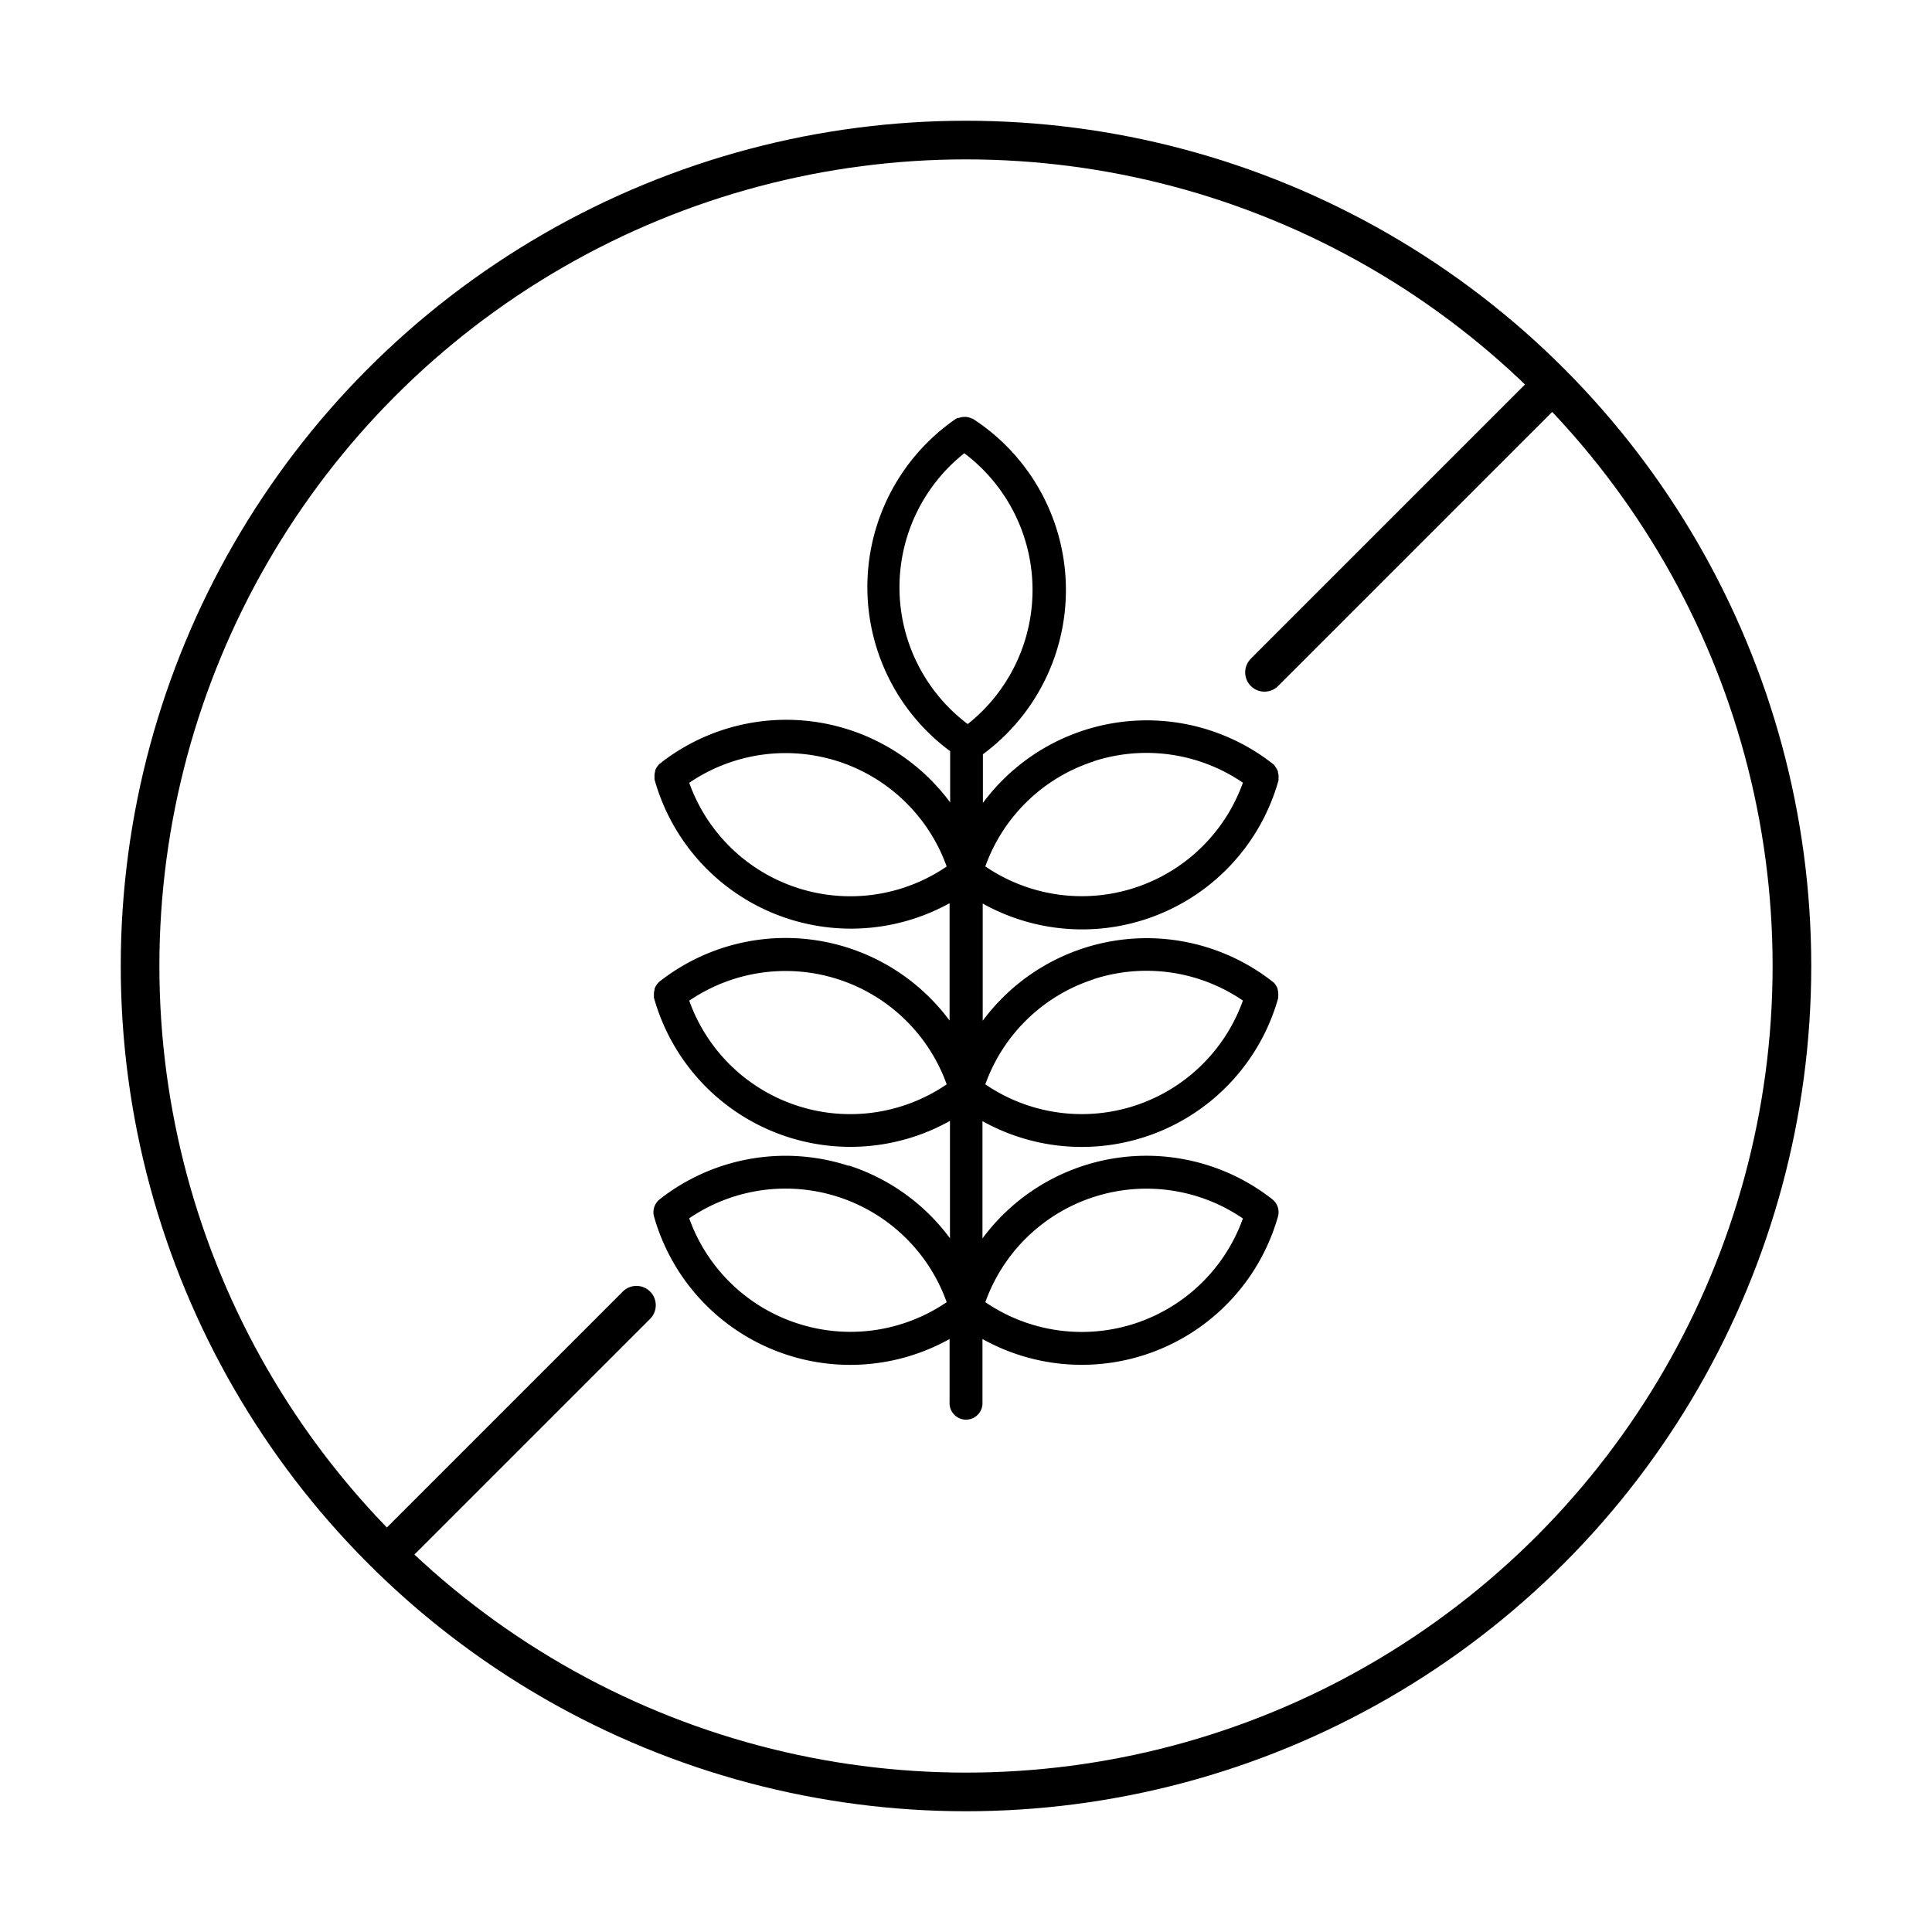
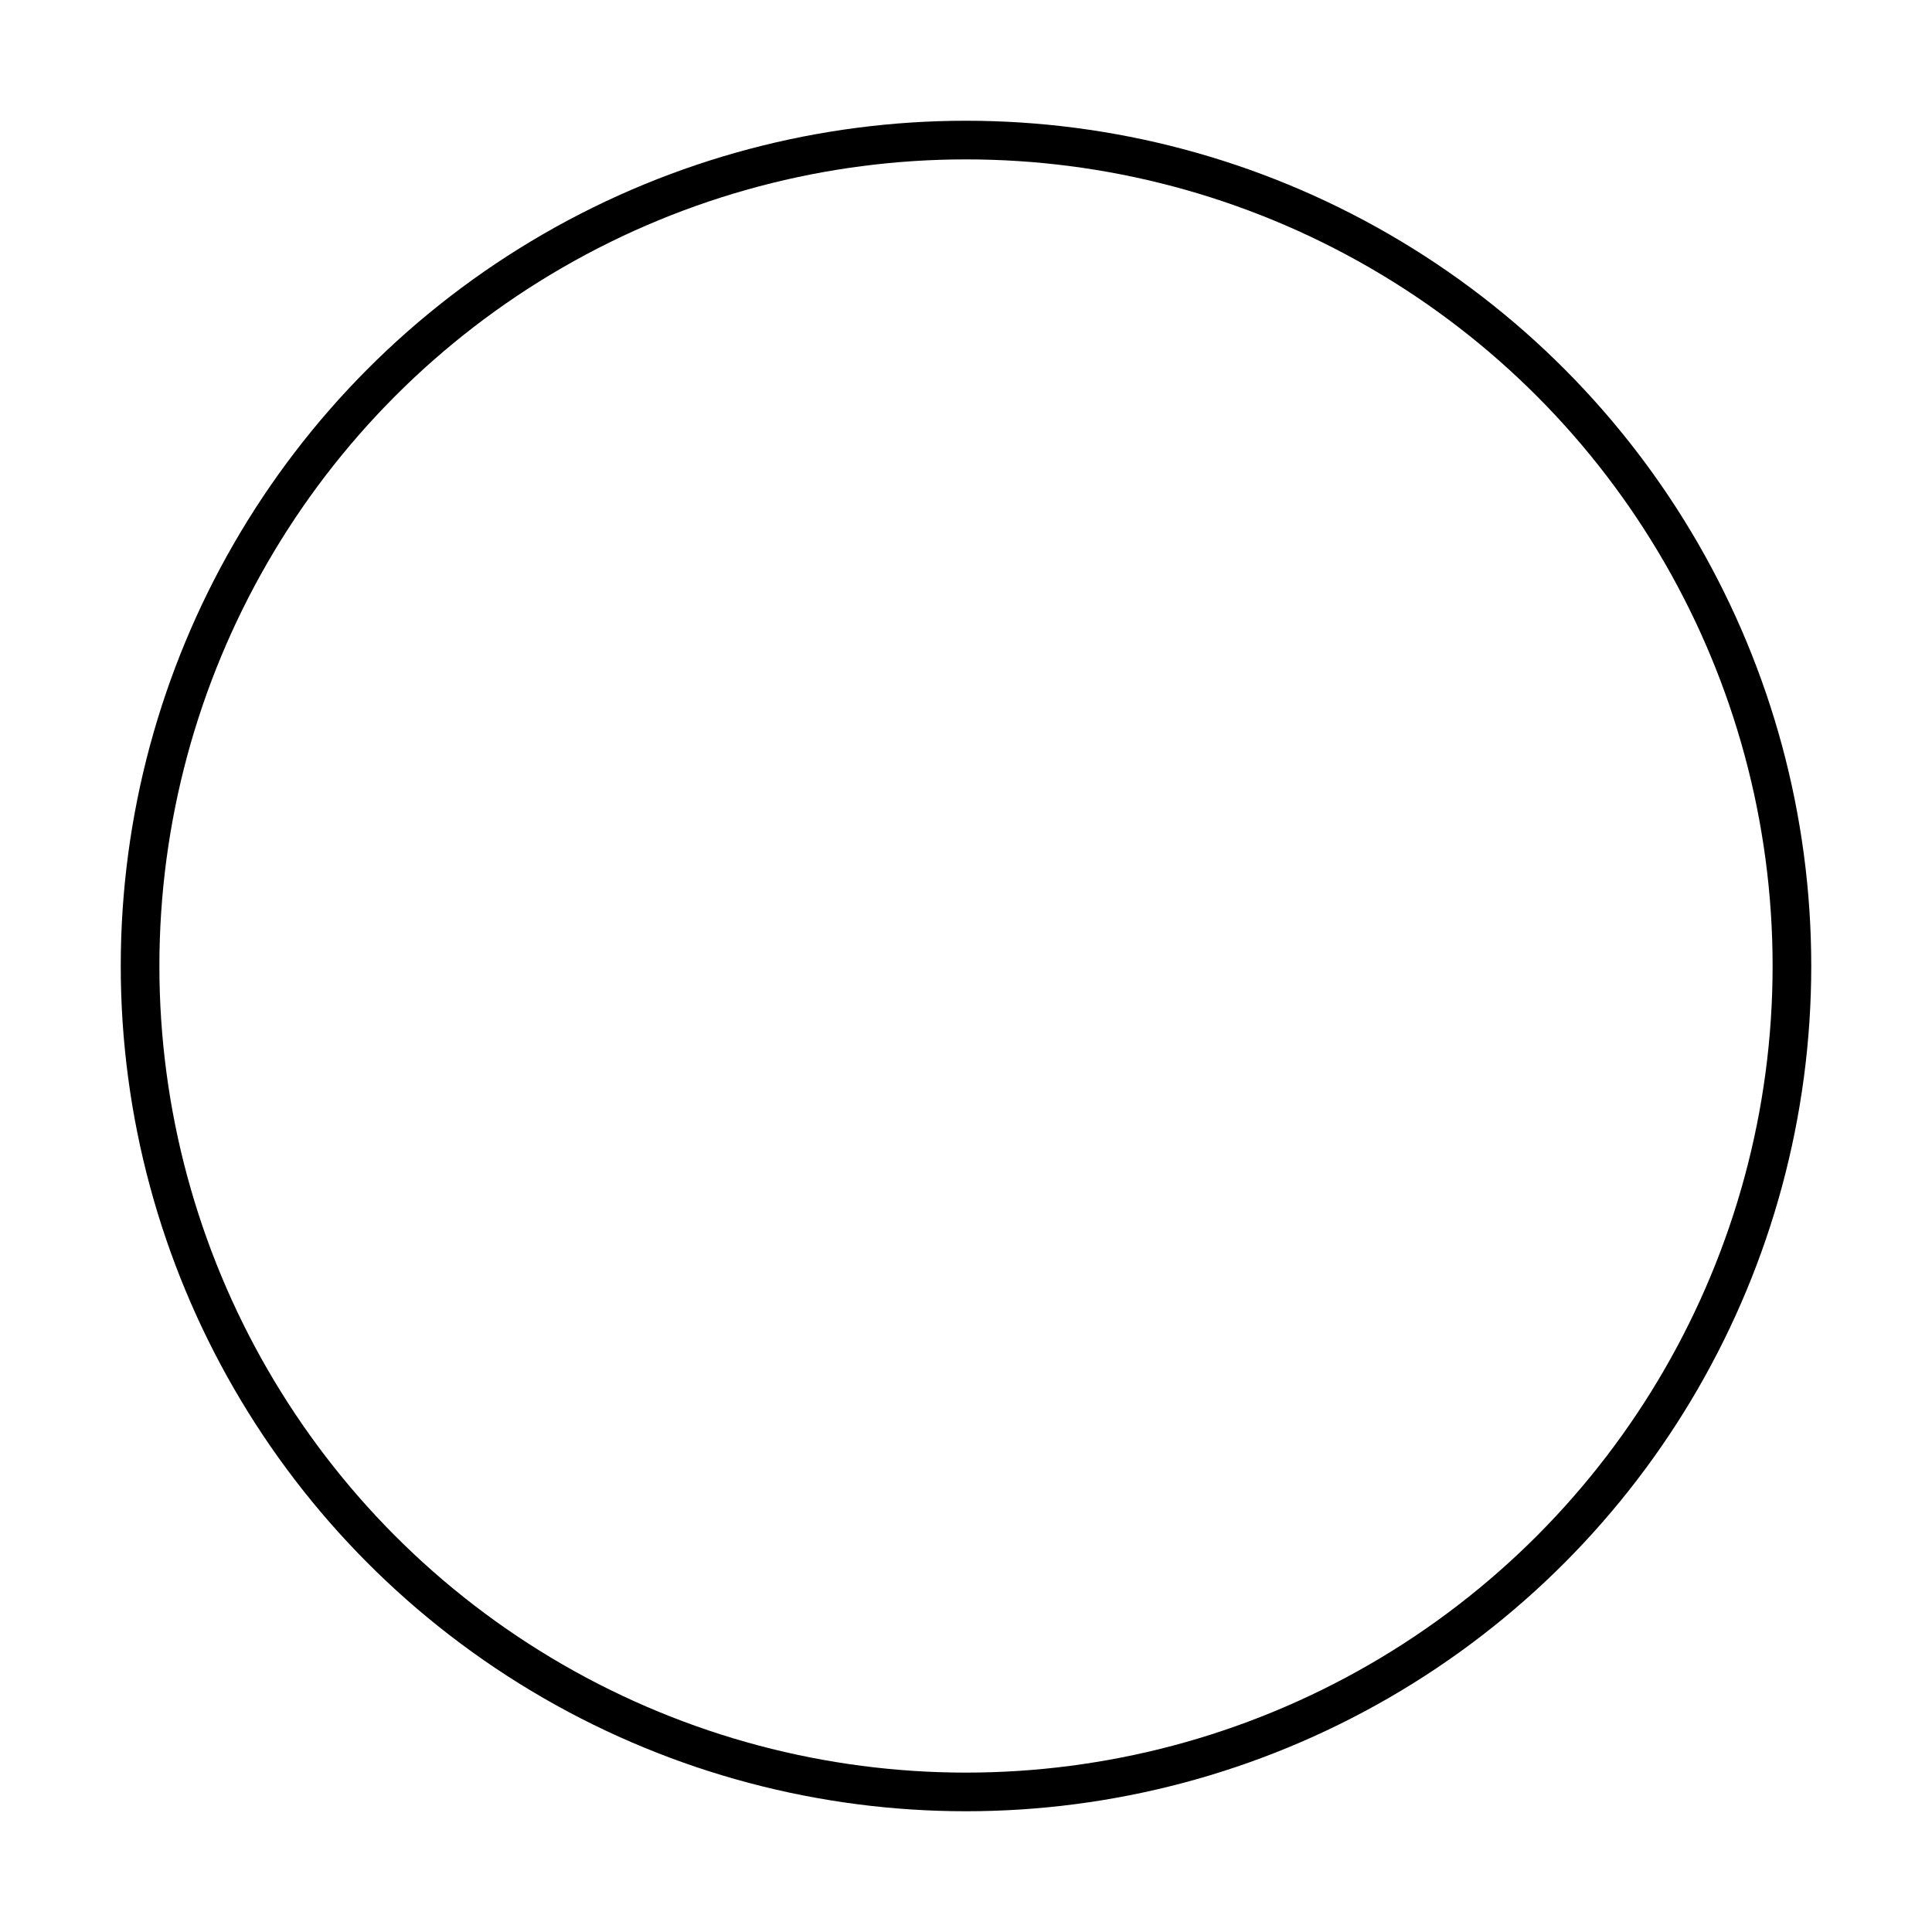
<svg xmlns="http://www.w3.org/2000/svg" viewBox="0 0 400 400" data-name="Capa 1" id="Capa_1">
  <defs>
    <style>.cls-1,.cls-2{fill:none;stroke:#000;stroke-width:8px;}.cls-1{stroke-miterlimit:10;}.cls-2{stroke-linecap:round;stroke-linejoin:round;}</style>
  </defs>
-   <path d="M175.7,241.37a42.16,42.16,0,0,0-39.1,6.92,3.39,3.39,0,0,0-1.18,3.62,42.22,42.22,0,0,0,61.18,25.32v13.1a3.41,3.41,0,1,0,6.81,0v-13.1a42.23,42.23,0,0,0,61.17-25.32,3.39,3.39,0,0,0-1.17-3.62,42.22,42.22,0,0,0-60,8.11V232.12a42.24,42.24,0,0,0,61.18-25.32l.06-.25a.21.21,0,0,0,0-.09.83.83,0,0,1,0-.2c0-.07,0-.09,0-.14V206a3.33,3.33,0,0,0-.13-1.13.12.12,0,0,0,0-.08s0-.05,0-.07a3.39,3.39,0,0,0-.56-1l-.05-.08-.05-.07-.14-.16-.06,0-.2-.18h0a42.25,42.25,0,0,0-60,8.11V187.07a42.23,42.23,0,0,0,61.19-25.32l.06-.25c0-.09,0-.06,0-.08a.9.9,0,0,1,0-.21c0-.07,0-.09,0-.13V161a3.25,3.25,0,0,0-.13-1.12.15.15,0,0,0,0-.09l0-.07a3.52,3.52,0,0,0-.56-1l-.05-.08-.07-.13-.14-.16-.06-.05-.2-.17h0a42.25,42.25,0,0,0-60,8.11V156.16a42.24,42.24,0,0,0-1.95-69.37l-.21-.12-.09,0-.16-.07-.15-.07h0a3.45,3.45,0,0,0-2.41,0l-.12,0-.1,0-.21.1-.06,0-.23.15h0a42.26,42.26,0,0,0-1.09,68.75v10.6a42.24,42.24,0,0,0-60-8.11,1.73,1.73,0,0,0-.21.17l0,0-.17.18-.09.09-.05.08h0a3.39,3.39,0,0,0-.56,1s0,.05,0,.07a.1.1,0,0,1,0,.08,3.61,3.61,0,0,0-.13,1.13v.22a.82.82,0,0,0,0,.21c0,.07,0,.05,0,.08s0,.17.06.25A42.22,42.22,0,0,0,196.6,187V211.3a42.26,42.26,0,0,0-60-8.12l-.21.18,0,0-.17.2-.09.09-.05.07h0a3.52,3.52,0,0,0-.56,1s0,0,0,.08a.1.1,0,0,1,0,.08,3.51,3.51,0,0,0-.13,1.12v.23a.79.79,0,0,0,0,.2c0,.07,0,.05,0,.09s0,.17.06.25a42.23,42.23,0,0,0,61.23,25.3v24.3a42.14,42.14,0,0,0-20.9-15.05Zm50.71,6.47a35.39,35.39,0,0,1,30.92,4.43A35.43,35.43,0,0,1,204,269.6a35.41,35.41,0,0,1,22.41-21.76Zm0-45.11a35.39,35.39,0,0,1,30.92,4.43A35.43,35.43,0,0,1,204,224.5a35.36,35.36,0,0,1,22.41-21.74Zm0-45.11a35.39,35.39,0,0,1,30.92,4.43A35.43,35.43,0,0,1,204,179.38a35.39,35.39,0,0,1,22.41-21.73Zm-61.3,26.21a35.36,35.36,0,0,1-22.41-21.76A35.43,35.43,0,0,1,196,179.4,35.39,35.39,0,0,1,165.11,183.83Zm0,45.11a35.36,35.36,0,0,1-22.41-21.76A35.44,35.44,0,0,1,196,224.5a35.41,35.41,0,0,1-30.9,4.44Zm21.12-106.89a35.41,35.41,0,0,1,13.42-28.21,35.43,35.43,0,0,1,.71,56.07,35.41,35.41,0,0,1-14.13-27.86ZM165.11,274a35.4,35.4,0,0,1-22.42-21.76A35.42,35.42,0,0,1,196,269.6,35.39,35.39,0,0,1,165.11,274Z" />
  <circle r="171" cy="200" cx="200" class="cls-1" />
-   <line y2="81" x2="320" y1="139.2" x1="261.8" class="cls-2" />
-   <line y2="270.23" x2="131.77" y1="321" x1="81" class="cls-2" />
</svg>